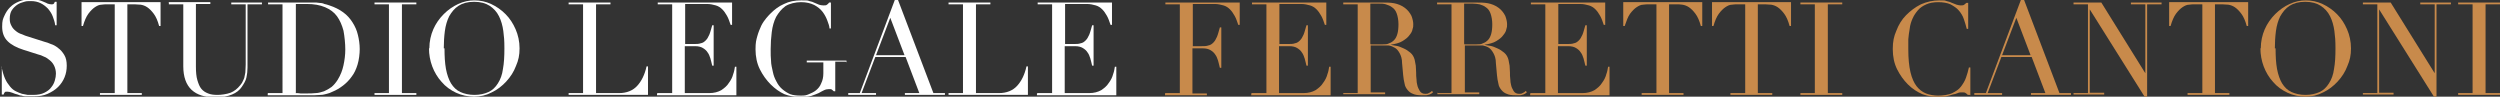
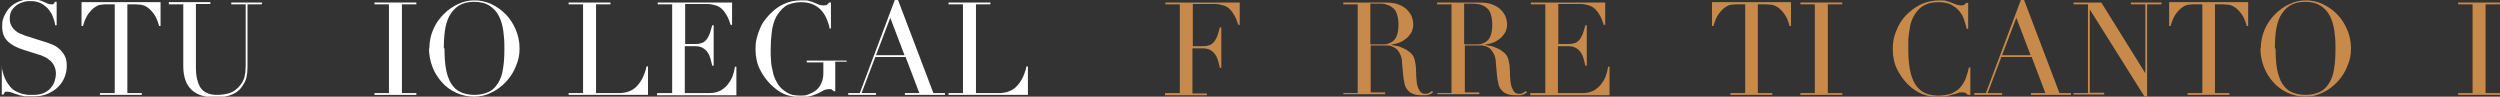
<svg xmlns="http://www.w3.org/2000/svg" id="Livello_1" version="1.1" viewBox="0 0 692.9 26.8">
  <rect x="0" y="0" width="692.9" height="26.8" fill="#333333" stroke="none" />
  <defs>
    <style>
      .st0 {
        isolation: isolate;
      }

      .st1 {
        fill: #fff;
      }

      .st2 {
        fill: #c88a4b;
      }
    </style>
  </defs>
  <g id="STUDIO_LEGALE_FERRETTI_CANTONI" class="st0">
    <g class="st0">
      <path class="st1" d="M0,18.5h.4c.3,1.3.6,2.4,1,3.3.4.9.9,1.6,1.4,2.2.5.6,1,1,1.6,1.3.6.3,1.1.5,1.7.7.6.1,1.1.2,1.6.3.5,0,1,0,1.5,0,1.3,0,2.3-.2,3.1-.6.8-.4,1.5-.9,1.9-1.5.5-.6.8-1.2,1-1.9.2-.7.3-1.3.3-1.9,0-.8-.2-1.6-.5-2.2-.3-.6-.7-1.1-1.2-1.5-.5-.4-1-.8-1.6-1-.6-.3-1.1-.5-1.6-.6l-4.1-1.3c-1.9-.6-3.4-1.4-4.4-2.4-1-1-1.5-2.3-1.5-4s.2-2.1.6-3,.9-1.7,1.6-2.4c.7-.7,1.5-1.2,2.5-1.6,1-.4,2-.6,3.2-.6s1.5,0,2.1.2c.6.1,1,.3,1.5.5.4.2.8.3,1.1.5.3.1.7.2,1,.2s.5,0,.6-.1c.1,0,.3-.3.4-.6h.5v6.5h-.4c-.1-.9-.4-1.7-.7-2.5-.3-.8-.8-1.5-1.3-2.1-.6-.6-1.2-1.1-2-1.5-.8-.4-1.7-.6-2.7-.6s-1.2,0-1.9.2c-.7.2-1.3.4-1.9.8-.6.4-1.1.9-1.5,1.5s-.6,1.4-.6,2.4.2,1.4.5,2,.7,1,1.2,1.4c.5.4,1,.7,1.7.9.6.3,1.2.5,1.9.7l4.4,1.4c.5.1,1,.3,1.7.6.7.2,1.4.6,2,1.1.7.5,1.2,1.1,1.7,1.9.5.8.7,1.8.7,3s-.2,2.2-.6,3.2c-.4,1-1,1.9-1.8,2.7-.8.8-1.8,1.4-2.9,1.9-1.1.5-2.4.7-3.8.7s-.9,0-1.3,0c-.4,0-.7,0-1.1,0-.3,0-.7-.1-1-.2-.3,0-.7-.1-1.1-.3-.5-.1-1-.3-1.5-.5s-1-.3-1.4-.3-.6,0-.7.2c-.1.1-.2.3-.3.6h-.5v-7.7Z" />
      <path class="st1" d="M27.8,25.8h4V1.2h-2.1c-.5,0-1,0-1.6.1-.6,0-1.2.3-1.8.7-.6.4-1.2,1-1.8,1.8-.6.8-1.1,2-1.5,3.4h-.4V.6h21.9v6.6h-.4c-.4-1.5-.9-2.6-1.5-3.4-.6-.8-1.2-1.4-1.8-1.8-.6-.4-1.2-.6-1.8-.7-.6,0-1.1-.1-1.6-.1h-2.1v24.6h4v.5h-11.6v-.5Z" />
      <path class="st1" d="M46.7.6h11.6v.5h-4v17.4c0,1.4.1,2.7.4,3.7s.6,1.8,1.1,2.4c.5.6,1.1,1,1.9,1.3.7.3,1.6.4,2.6.4s2.5-.2,3.6-.6c1-.4,1.9-1.1,2.7-2.1.2-.3.5-.6.6-.9.2-.3.3-.7.5-1.1.1-.4.2-.9.3-1.5,0-.6.1-1.3.1-2.2V1.2h-4v-.5h8.5v.5h-4v17.5c0,1-.1,1.9-.3,2.8s-.7,1.7-1.3,2.6c-.6.9-1.5,1.6-2.7,2.1-1.2.5-2.7.8-4.6.8-2.9,0-5.1-.7-6.6-2.1-1.5-1.4-2.3-3.6-2.3-6.5V1.2h-4v-.5Z" />
-       <path class="st1" d="M74.3,25.8h4V1.2h-4v-.5h6.7c.3,0,.7,0,1,0,.3,0,.7,0,1,0,.3,0,.7,0,1,0s.7,0,1,0c.7,0,1.4,0,1.9,0,.6,0,1.1,0,1.6.1.5,0,1,.1,1.4.3.4.1.9.2,1.4.4,1.5.5,2.7,1.1,3.8,1.9,1.1.8,1.9,1.7,2.6,2.8.7,1.1,1.2,2.2,1.5,3.5.3,1.2.5,2.6.5,3.9s-.2,3-.6,4.3c-.4,1.3-.9,2.4-1.6,3.3-.7,1-1.5,1.8-2.4,2.5-.9.7-1.9,1.3-2.9,1.7-.6.3-1.1.5-1.6.6-.5.1-1,.3-1.6.3s-1.1.1-1.8.1c-.6,0-1.4,0-2.2,0s-.7,0-1.2,0c-.4,0-.8,0-1.2,0-.4,0-.8,0-1.2,0-.4,0-.8,0-1.1,0h-6.1v-.5ZM81.9,25.8c.4,0,.9,0,1.4.1.5,0,1.1,0,1.8,0s1.6,0,2.4-.1c.8,0,1.6-.3,2.3-.5.7-.3,1.4-.7,2.1-1.2.6-.5,1.2-1.2,1.7-2,.8-1.3,1.3-2.6,1.6-4,.3-1.4.5-2.8.5-4.4s-.2-3.6-.5-5.2c-.4-1.5-1-2.9-1.8-4s-1.9-1.9-3.3-2.5c-1.4-.6-3.1-.9-5.1-.9s-1.1,0-1.6,0c-.5,0-1,0-1.4,0v24.6Z" />
      <path class="st1" d="M103.8,25.8h4V1.2h-4v-.5h11.6v.5h-4v24.6h4v.5h-11.6v-.5Z" />
      <path class="st1" d="M119,13.4c0-1.9.4-3.7,1.1-5.3s1.7-3,2.9-4.2,2.5-2.1,4-2.8c1.5-.7,3-1,4.5-1s3.1.3,4.6,1c1.5.7,2.8,1.6,4,2.8,1.2,1.2,2.1,2.6,2.8,4.2.7,1.6,1.1,3.4,1.1,5.3s-.3,3.3-1,4.9c-.6,1.6-1.5,3-2.7,4.3-1.1,1.2-2.5,2.3-4,3-1.5.8-3.2,1.2-4.9,1.2s-3.5-.4-5-1.1c-1.5-.7-2.9-1.7-4-3-1.1-1.2-2-2.7-2.6-4.3s-.9-3.3-.9-5ZM123.2,13.4c0,2.2.1,4,.4,5.7.3,1.6.8,3,1.4,4,.7,1.1,1.5,1.9,2.6,2.4,1.1.5,2.4.8,3.9.8s2.8-.3,3.9-.8c1.1-.5,1.9-1.3,2.6-2.4.7-1.1,1.2-2.4,1.4-4,.3-1.6.4-3.5.4-5.7s-.1-3.3-.3-4.8-.6-2.9-1.2-4.1c-.6-1.2-1.5-2.2-2.6-2.9-1.1-.7-2.5-1.1-4.3-1.1s-3.2.4-4.3,1.1c-1.1.7-1.9,1.7-2.6,2.9-.6,1.2-1,2.6-1.2,4.1-.2,1.5-.3,3.2-.3,4.8Z" />
      <path class="st1" d="M157.6,25.8h4V1.2h-4v-.5h11.6v.5h-4v24.6h6.4c2.1,0,3.8-.7,5-2,1.2-1.3,2.1-3.1,2.6-5.4h.4v7.9h-22v-.5Z" />
      <path class="st1" d="M182.3,25.8h4V1.2h-4v-.5h20.6v6.2h-.4c-.3-.9-.6-1.8-1-2.5-.4-.7-.8-1.3-1.3-1.8-.5-.5-1.1-.9-1.8-1.1-.7-.2-1.5-.4-2.5-.4h-6v11.1h2.3c.8,0,1.5,0,2-.2.6-.1,1-.4,1.4-.8.4-.4.7-.9,1-1.6.3-.7.5-1.6.8-2.6h.4v11.2h-.4c-.2-.7-.3-1.4-.5-2-.2-.6-.4-1.2-.8-1.7-.3-.5-.8-.9-1.3-1.2-.5-.3-1.2-.5-2.1-.5h-2.9v13h6.8c1.3,0,2.4-.3,3.3-.8.9-.6,1.6-1.2,2.1-2,.6-.8,1-1.6,1.2-2.4.3-.8.4-1.5.5-2.1h.4v7.9h-22v-.5Z" />
      <path class="st1" d="M234.4,17.1h-2.9v8.2h-.4c-.3-.3-.5-.4-.6-.5s-.4-.1-.8-.1-.9.1-1.3.3c-.4.2-1,.5-1.5.8-.6.3-1.3.5-2.1.8-.8.2-1.8.3-2.9.3-1.7,0-3.2-.3-4.5-.8-1.3-.6-2.6-1.5-3.8-2.7-1.2-1.2-2.2-2.6-3-4.2-.8-1.6-1.2-3.5-1.2-5.5s.2-2.6.5-3.7c.3-1.1.7-2,1.1-2.9.4-.8.9-1.5,1.4-2.1.5-.6.9-1,1.2-1.3,1.1-1.1,2.3-2,3.7-2.6,1.4-.7,3-1,4.8-1s1.7,0,2.2.2c.6.1,1.1.3,1.5.5.4.2.8.3,1.2.5.3.1.7.2,1.2.2s.8,0,1-.2c.2-.1.4-.3.6-.6h.5v7.2h-.4c0-.6-.3-1.4-.6-2.2-.3-.8-.7-1.6-1.3-2.4-.6-.8-1.4-1.4-2.3-1.9-1-.5-2.2-.8-3.7-.8s-3.2.4-4.3,1.1c-1.1.8-1.9,1.8-2.6,3-.6,1.2-1,2.6-1.2,4.2-.2,1.6-.3,3.1-.3,4.7s0,2.2.1,3.2c0,1.1.3,2.1.5,3.1.2,1,.5,1.8,1,2.7.4.8.9,1.5,1.6,2.1.7.6,1.5,1.1,2.2,1.4.8.3,1.8.4,3,.4s1.5-.1,2.2-.4c.7-.3,1.4-.6,2-1.1.6-.5,1.1-1.1,1.4-1.9.4-.8.6-1.7.6-2.8v-3h-4.6v-.5h11v.5Z" />
      <path class="st1" d="M235.1,25.8h3.2L248,0h.9l9.8,25.8h3.2v.5h-11.1v-.5h4l-3.8-10h-8.4l-3.8,10h4v.5h-7.7v-.5ZM246.8,4.8l-4,10.5h7.9l-4-10.5Z" />
      <path class="st1" d="M262.9,25.8h4V1.2h-4v-.5h11.6v.5h-4v24.6h6.4c2.1,0,3.8-.7,5-2,1.2-1.3,2.1-3.1,2.6-5.4h.4v7.9h-22v-.5Z" />
-       <path class="st1" d="M287.6,25.8h4V1.2h-4v-.5h20.6v6.2h-.4c-.3-.9-.6-1.8-1-2.5-.4-.7-.8-1.3-1.3-1.8s-1.1-.9-1.8-1.1c-.7-.2-1.5-.4-2.5-.4h-6v11.1h2.3c.8,0,1.5,0,2-.2.6-.1,1-.4,1.4-.8s.7-.9,1-1.6c.3-.7.5-1.6.8-2.6h.4v11.2h-.4c-.2-.7-.3-1.4-.5-2-.2-.6-.4-1.2-.8-1.7-.3-.5-.8-.9-1.3-1.2-.5-.3-1.2-.5-2.1-.5h-2.9v13h6.8c1.3,0,2.4-.3,3.3-.8.9-.6,1.6-1.2,2.1-2,.6-.8,1-1.6,1.2-2.4.3-.8.4-1.5.5-2.1h.4v7.9h-22v-.5Z" />
    </g>
    <g class="st0">
      <path class="st2" d="M323,25.8h4V1.2h-4v-.5h20.6v6.2h-.4c-.3-.9-.6-1.8-1-2.5-.4-.7-.8-1.3-1.3-1.8s-1.1-.9-1.8-1.1c-.7-.2-1.5-.4-2.5-.4h-6v11.7h2.3c.8,0,1.5,0,2-.2.6-.1,1-.4,1.4-.8s.7-.9,1-1.6c.3-.7.5-1.6.8-2.6h.4v11.2h-.4c-.2-.7-.3-1.4-.5-2-.2-.6-.4-1.2-.8-1.7-.3-.5-.8-.9-1.3-1.2-.5-.3-1.2-.5-2.1-.5h-2.9v12.5h4v.5h-11.6v-.5Z" />
-       <path class="st2" d="M347,25.8h4V1.2h-4v-.5h20.6v6.2h-.4c-.3-.9-.6-1.8-1-2.5-.4-.7-.8-1.3-1.3-1.8s-1.1-.9-1.8-1.1c-.7-.2-1.5-.4-2.5-.4h-6v11.1h2.3c.8,0,1.5,0,2-.2.6-.1,1-.4,1.4-.8s.7-.9,1-1.6c.3-.7.5-1.6.8-2.6h.4v11.2h-.4c-.2-.7-.3-1.4-.5-2-.2-.6-.4-1.2-.8-1.7-.3-.5-.8-.9-1.3-1.2-.5-.3-1.2-.5-2.1-.5h-2.9v13h6.8c1.3,0,2.4-.3,3.3-.8.9-.6,1.6-1.2,2.1-2,.6-.8,1-1.6,1.2-2.4.3-.8.4-1.5.5-2.1h.4v7.9h-22v-.5Z" />
      <path class="st2" d="M372.3,25.8h4V1.2h-4v-.5h6.8c.3,0,.6,0,.9,0,.3,0,.6,0,.9,0,.3,0,.6,0,.9,0s.6,0,.9,0c1.4,0,2.7,0,3.7.2s2.1.6,3,1.3c.8.6,1.4,1.4,1.8,2.2.3.8.5,1.6.5,2.3s0,.8-.2,1.4c-.1.6-.4,1.1-.9,1.7-.4.6-1.1,1.1-1.9,1.6-.8.5-2,.8-3.3,1h0c.4.1.9.2,1.6.3s1.3.4,2,.7c.7.3,1.3.7,1.9,1.2.6.5,1,1.2,1.2,2,.1.5.2,1,.3,1.6,0,.6.1,1.2.1,1.9,0,.6,0,1.3.1,1.9,0,.6.1,1.1.2,1.5.1.6.4,1.2.7,1.7.3.5.8.8,1.5.8s.6,0,1-.2.6-.3.9-.6l.3.4c-.1,0-.3.2-.4.3-.2.1-.4.2-.6.3-.2,0-.5.2-.9.2-.3,0-.8,0-1.3,0-1,0-1.8-.1-2.4-.4-.6-.2-1.1-.6-1.5-1.1s-.7-1-.8-1.7c-.2-.7-.3-1.5-.4-2.4l-.3-3.3c0-1.2-.3-2.1-.7-2.8-.4-.7-.8-1.2-1.4-1.5-.5-.3-1-.5-1.6-.6-.6,0-1,0-1.4,0h-3.6v13h4v.5h-11.6v-.5ZM379.9,12.3h3.3c.7,0,1.3,0,1.8-.3.6-.2,1-.5,1.4-.9.4-.4.7-1,.9-1.7.2-.7.3-1.6.3-2.7s-.2-2.2-.5-3-.7-1.3-1.3-1.7c-.5-.4-1.1-.6-1.7-.8s-1.3-.2-1.9-.2-.9,0-1.3,0-.8,0-1.1,0v11.1Z" />
      <path class="st2" d="M398.3,25.8h4V1.2h-4v-.5h6.8c.3,0,.6,0,.9,0,.3,0,.6,0,.9,0,.3,0,.6,0,.9,0,.3,0,.6,0,.9,0,1.4,0,2.7,0,3.7.2s2.1.6,3,1.3c.8.6,1.4,1.4,1.8,2.2.3.8.5,1.6.5,2.3s0,.8-.2,1.4c-.1.6-.4,1.1-.9,1.7-.4.6-1.1,1.1-1.9,1.6s-2,.8-3.3,1h0c.4.1.9.2,1.6.3.7.1,1.3.4,2,.7.7.3,1.3.7,1.9,1.2.6.5,1,1.2,1.2,2,.1.5.2,1,.3,1.6,0,.6.1,1.2.1,1.9,0,.6,0,1.3.1,1.9,0,.6.1,1.1.2,1.5.1.6.4,1.2.7,1.7s.8.8,1.5.8.6,0,1-.2c.3-.1.6-.3.9-.6l.3.4c-.1,0-.3.2-.4.3s-.4.2-.6.3c-.2,0-.5.2-.9.2-.3,0-.8,0-1.3,0-1,0-1.8-.1-2.4-.4-.6-.2-1.1-.6-1.5-1.1s-.7-1-.8-1.7c-.2-.7-.3-1.5-.4-2.4l-.3-3.3c0-1.2-.3-2.1-.7-2.8s-.8-1.2-1.3-1.5c-.5-.3-1.1-.5-1.6-.6-.6,0-1,0-1.4,0h-3.6v13h4v.5h-11.6v-.5ZM405.9,12.3h3.3c.7,0,1.3,0,1.8-.3.6-.2,1-.5,1.4-.9.4-.4.7-1,.9-1.7.2-.7.3-1.6.3-2.7s-.2-2.2-.5-3c-.3-.8-.7-1.3-1.3-1.7-.5-.4-1.1-.6-1.7-.8-.6-.1-1.3-.2-1.9-.2s-.9,0-1.3,0c-.4,0-.8,0-1.1,0v11.1Z" />
      <path class="st2" d="M424.3,25.8h4V1.2h-4v-.5h20.6v6.2h-.4c-.3-.9-.6-1.8-1-2.5-.4-.7-.8-1.3-1.3-1.8s-1.1-.9-1.8-1.1c-.7-.2-1.5-.4-2.5-.4h-6v11.1h2.3c.8,0,1.5,0,2-.2.6-.1,1-.4,1.4-.8s.7-.9,1-1.6c.3-.7.5-1.6.8-2.6h.4v11.2h-.4c-.2-.7-.3-1.4-.5-2-.2-.6-.4-1.2-.8-1.7-.3-.5-.8-.9-1.3-1.2-.5-.3-1.2-.5-2.1-.5h-2.9v13h6.8c1.3,0,2.4-.3,3.3-.8.9-.6,1.6-1.2,2.1-2,.6-.8,1-1.6,1.2-2.4.3-.8.4-1.5.5-2.1h.4v7.9h-22v-.5Z" />
-       <path class="st2" d="M455.1,25.8h4V1.2h-2.1c-.5,0-1,0-1.6.1-.6,0-1.2.3-1.8.7-.6.4-1.2,1-1.8,1.8-.6.8-1,2-1.5,3.4h-.4V.6h21.9v6.6h-.4c-.4-1.5-.9-2.6-1.5-3.4-.6-.8-1.2-1.4-1.8-1.8s-1.2-.6-1.8-.7-1.1-.1-1.6-.1h-2.1v24.6h4v.5h-11.6v-.5Z" />
      <path class="st2" d="M479.7,25.8h4V1.2h-2.1c-.5,0-1,0-1.6.1-.6,0-1.2.3-1.8.7s-1.2,1-1.8,1.8c-.6.8-1.1,2-1.5,3.4h-.4V.6h21.9v6.6h-.4c-.4-1.5-.9-2.6-1.5-3.4-.6-.8-1.2-1.4-1.8-1.8-.6-.4-1.2-.6-1.8-.7-.6,0-1.1-.1-1.6-.1h-2.1v24.6h4v.5h-11.6v-.5Z" />
      <path class="st2" d="M499,25.8h4V1.2h-4v-.5h11.6v.5h-4v24.6h4v.5h-11.6v-.5Z" />
      <path class="st2" d="M545.9,26.3h-.5c-.2-.2-.4-.4-.6-.5-.2-.2-.6-.2-1-.2s-.8,0-1.2.2-.9.3-1.4.4c-.5.2-1.1.3-1.8.5s-1.4.2-2.2.2c-1.5,0-3-.3-4.4-.8-1.4-.6-2.8-1.5-4-2.7-1.2-1.2-2.2-2.6-3-4.2-.8-1.6-1.2-3.5-1.2-5.6s.3-3.5,1-5.1c.6-1.6,1.5-3.1,2.7-4.3,1.2-1.2,2.5-2.2,4.1-3,1.6-.7,3.3-1.1,5.1-1.1s1.4,0,2,.2c.6.1,1.1.3,1.5.5s.9.3,1.3.5c.4.1.8.2,1.1.2s.8,0,1-.2c.2-.2.4-.3.6-.5h.5v7.2h-.4c-.2-.9-.5-1.8-.8-2.7s-.8-1.7-1.4-2.4c-.6-.7-1.4-1.2-2.3-1.7-.9-.4-2.1-.6-3.4-.6s-2.4.2-3.3.6c-.9.4-1.7.9-2.3,1.6s-1.1,1.4-1.5,2.3-.7,1.8-.8,2.8c-.2,1-.3,2-.4,3,0,1,0,1.9,0,2.8,0,2.5.2,4.6.6,6.3.4,1.7,1,3,1.7,3.9s1.6,1.6,2.6,2c1,.4,2.2.6,3.4.6s2.9-.2,3.9-.7c1-.5,1.8-1,2.4-1.8s1.1-1.6,1.4-2.5c.3-.9.6-1.8.8-2.8h.4v7.7Z" />
      <path class="st2" d="M547.2,25.8h3.2l9.7-25.8h.9l9.8,25.8h3.2v.5h-11.1v-.5h4l-3.8-10h-8.4l-3.8,10h4v.5h-7.7v-.5ZM558.9,4.8l-4,10.5h7.9l-4-10.5Z" />
      <path class="st2" d="M574.7,25.8h4V1.2h-4v-.5h7.7l12.2,19.6h0V1.2h-4v-.5h8.5v.5h-4v25.6h-.7l-15.2-24.2h0v23.1h4v.5h-8.5v-.5Z" />
      <path class="st2" d="M606.4,25.8h4V1.2h-2.1c-.5,0-1,0-1.6.1-.6,0-1.2.3-1.8.7s-1.2,1-1.8,1.8c-.6.8-1.1,2-1.5,3.4h-.4V.6h21.9v6.6h-.4c-.4-1.5-.9-2.6-1.5-3.4-.6-.8-1.2-1.4-1.8-1.8-.6-.4-1.2-.6-1.8-.7-.6,0-1.1-.1-1.6-.1h-2.1v24.6h4v.5h-11.6v-.5Z" />
      <path class="st2" d="M626.6,13.4c0-1.9.4-3.7,1.1-5.3s1.7-3,2.9-4.2c1.2-1.2,2.5-2.1,4-2.8,1.5-.7,3-1,4.5-1s3.1.3,4.6,1c1.5.7,2.8,1.6,4,2.8,1.2,1.2,2.1,2.6,2.8,4.2s1.1,3.4,1.1,5.3-.3,3.3-1,4.9c-.6,1.6-1.5,3-2.7,4.3-1.1,1.2-2.5,2.3-4,3-1.5.8-3.2,1.2-4.9,1.2s-3.5-.4-5-1.1c-1.5-.7-2.9-1.7-4-3-1.1-1.2-2-2.7-2.6-4.3s-.9-3.3-.9-5ZM630.7,13.4c0,2.2.1,4,.4,5.7.3,1.6.8,3,1.4,4,.7,1.1,1.5,1.9,2.6,2.4,1.1.5,2.4.8,3.9.8s2.8-.3,3.9-.8c1.1-.5,1.9-1.3,2.6-2.4.7-1.1,1.2-2.4,1.4-4,.3-1.6.4-3.5.4-5.7s-.1-3.3-.3-4.8-.6-2.9-1.2-4.1-1.5-2.2-2.6-2.9c-1.1-.7-2.5-1.1-4.3-1.1s-3.2.4-4.3,1.1c-1.1.7-1.9,1.7-2.6,2.9-.6,1.2-1,2.6-1.2,4.1-.2,1.5-.3,3.2-.3,4.8Z" />
-       <path class="st2" d="M654.9,25.8h4V1.2h-4v-.5h7.7l12.2,19.6h0V1.2h-4v-.5h8.5v.5h-4v25.6h-.7l-15.2-24.2h0v23.1h4v.5h-8.5v-.5Z" />
      <path class="st2" d="M681.3,25.8h4V1.2h-4v-.5h11.6v.5h-4v24.6h4v.5h-11.6v-.5Z" />
    </g>
  </g>
</svg>